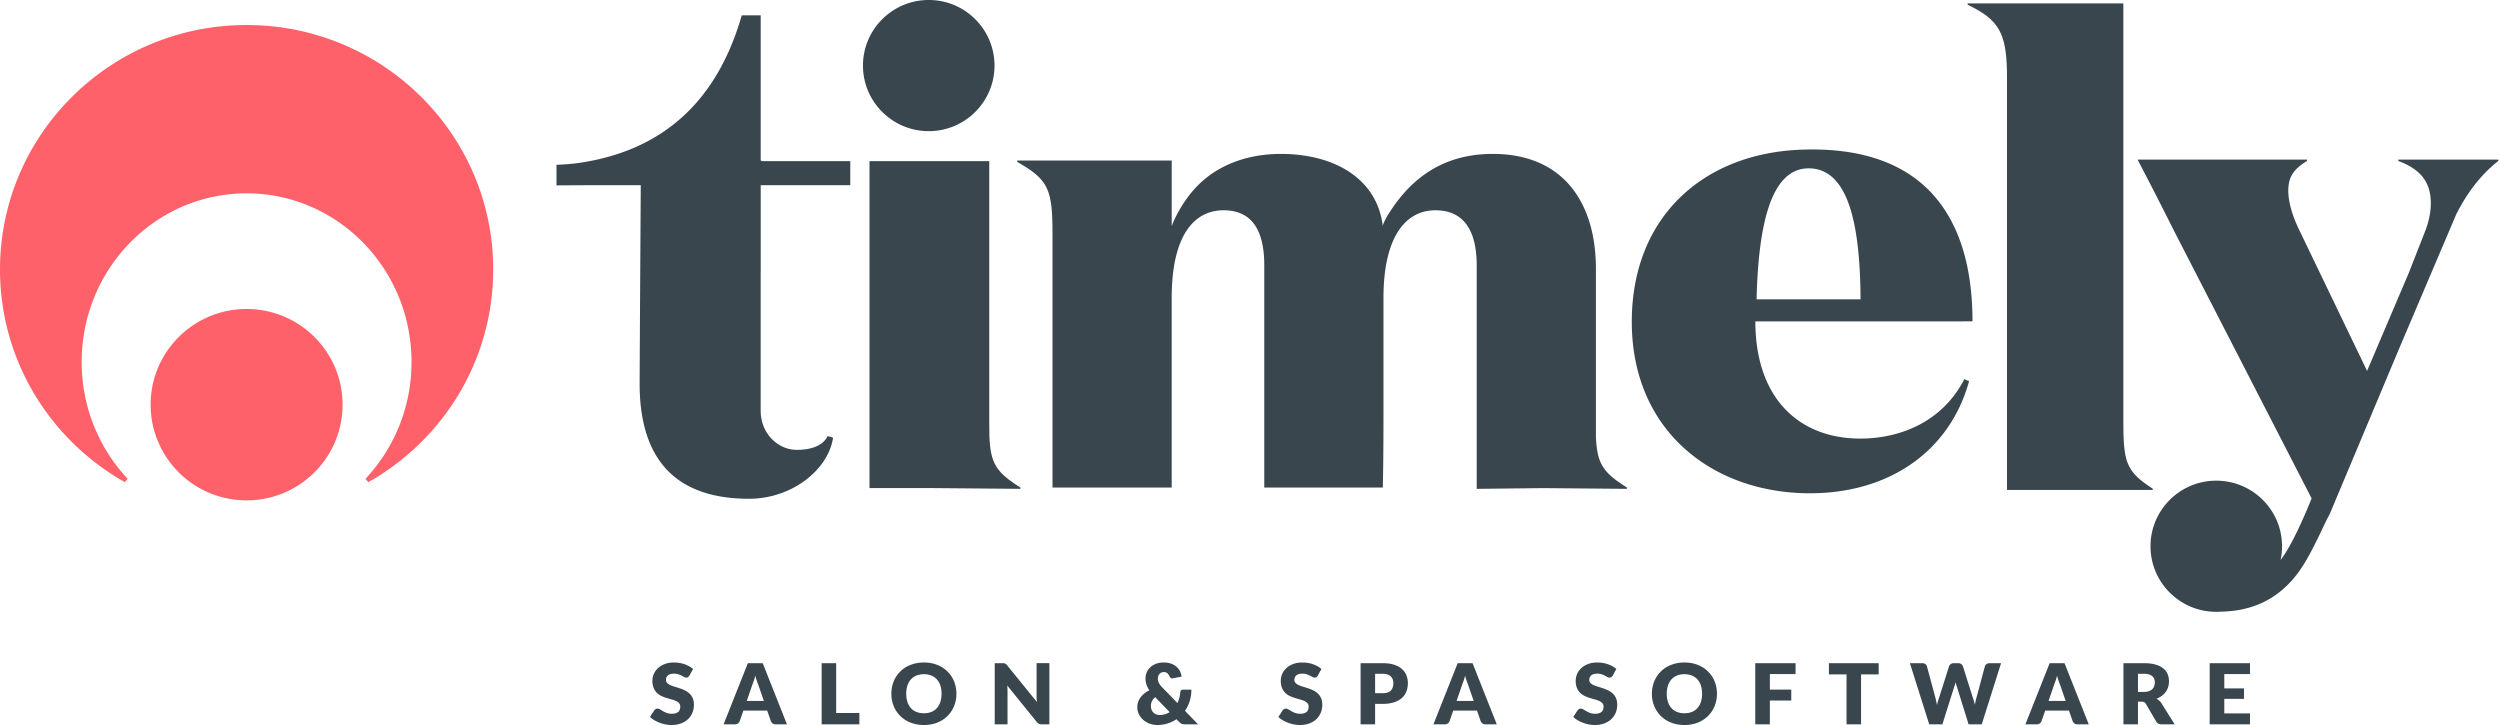
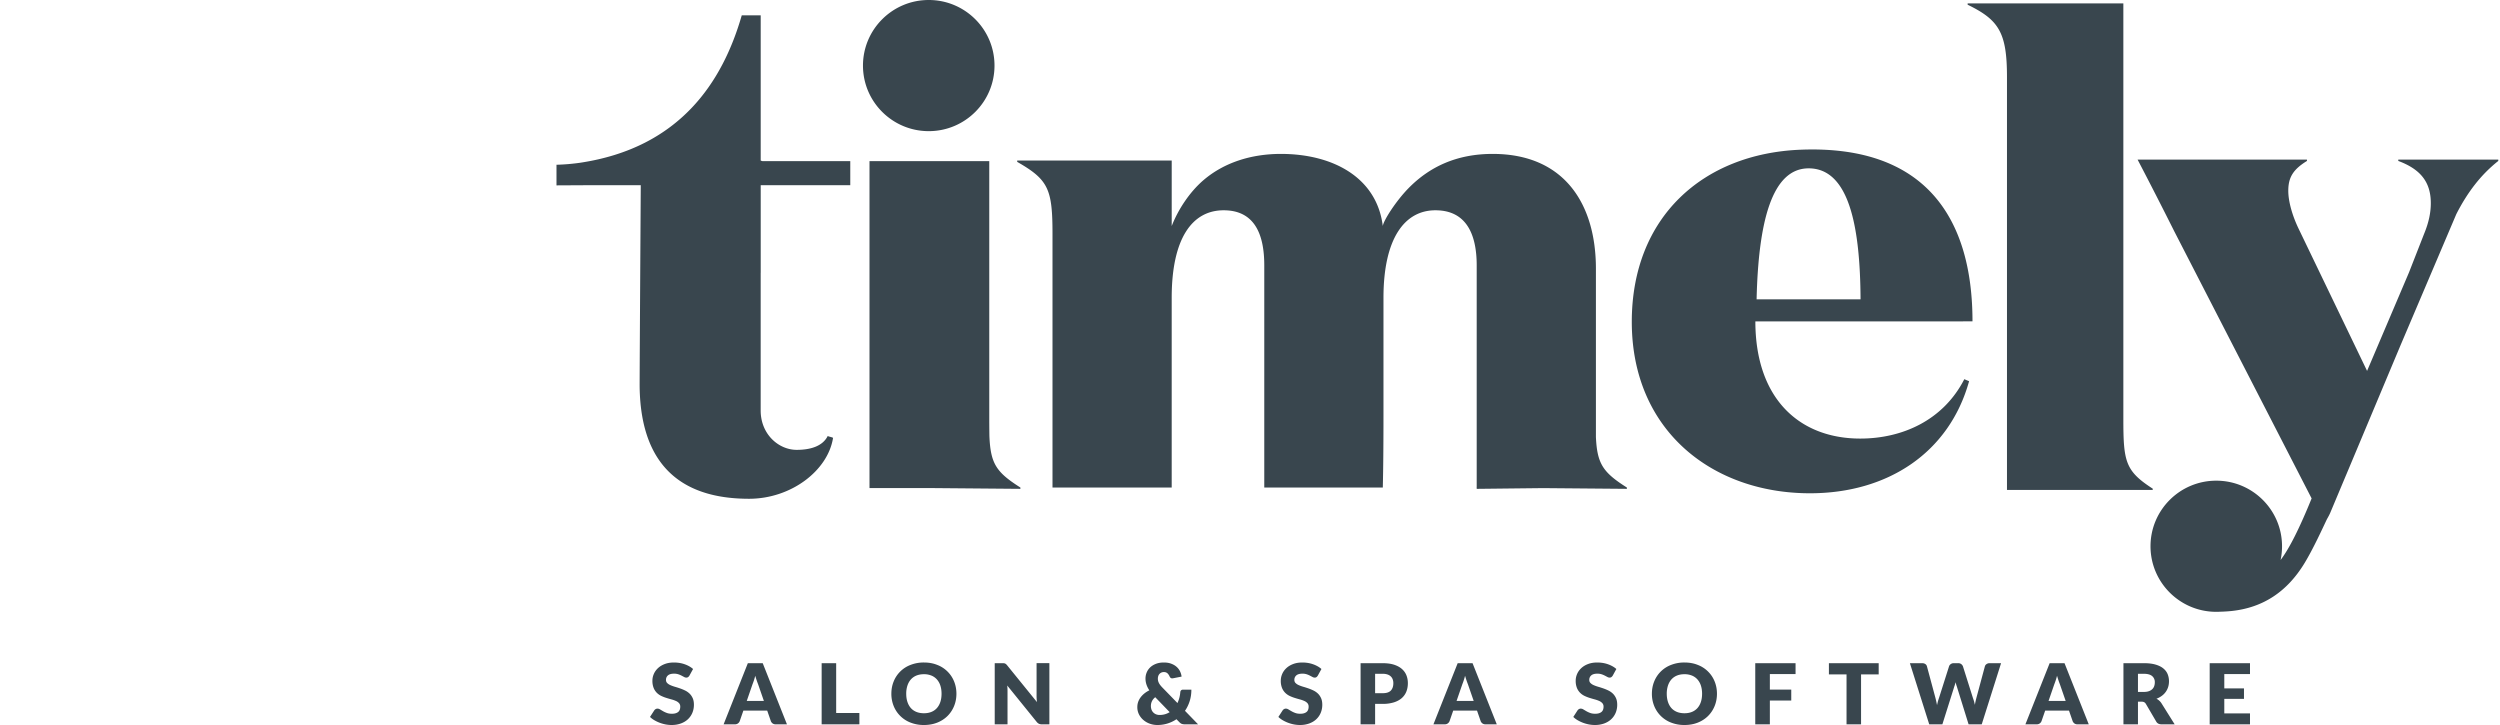
<svg xmlns="http://www.w3.org/2000/svg" width="200" height="58">
  <g fill="none" fill-rule="evenodd">
    <path fill="#39464E" fill-rule="nonzero" d="M55.156 54.048a.43.43 0 0 1-.109.12.246.246 0 0 1-.146.04.364.364 0 0 1-.17-.048l-.206-.109a1.734 1.734 0 0 0-.263-.11 1.075 1.075 0 0 0-.337-.048c-.218 0-.38.046-.486.136a.458.458 0 0 0-.16.368c0 .098.032.18.096.245a.83.83 0 0 0 .253.168c.104.047.223.09.357.13.134.038.271.082.411.13.14.048.277.105.41.17.135.065.254.148.358.248.105.101.189.224.253.368s.096.318.096.522c0 .226-.04.438-.12.635-.08.197-.197.369-.349.515-.152.147-.34.262-.564.346a2.154 2.154 0 0 1-.761.126c-.156 0-.315-.016-.476-.047a2.879 2.879 0 0 1-.896-.336 1.807 1.807 0 0 1-.347-.262l.344-.53a.341.341 0 0 1 .108-.096.288.288 0 0 1 .146-.039c.069 0 .138.022.208.064.07.043.15.09.237.141.089.052.19.099.305.141.114.043.25.064.405.064.211 0 .375-.045.492-.136.117-.09.175-.234.175-.431a.402.402 0 0 0-.096-.28.743.743 0 0 0-.253-.177 2.364 2.364 0 0 0-.356-.124c-.133-.036-.269-.076-.409-.12a3.034 3.034 0 0 1-.409-.16 1.29 1.29 0 0 1-.356-.253 1.175 1.175 0 0 1-.252-.39 1.514 1.514 0 0 1-.096-.575c0-.184.037-.363.113-.537.076-.175.187-.33.333-.467.147-.137.327-.246.54-.327.213-.082.457-.123.732-.123.154 0 .303.012.449.035a2.404 2.404 0 0 1 .78.269c.114.064.215.136.305.216l-.29.528zm5.955 2.028l-.464-1.34a5.585 5.585 0 0 1-.11-.3 9.034 9.034 0 0 1-.117-.375 5.192 5.192 0 0 1-.22.682l-.46 1.333h1.37zm1.846 1.87h-.9a.4.4 0 0 1-.245-.069.439.439 0 0 1-.14-.176l-.296-.853H59.47l-.296.853a.41.41 0 0 1-.135.17.385.385 0 0 1-.243.075h-.907l1.939-4.892h1.189l1.939 4.892zm5.793-.906v.906h-3.018v-4.892h1.162v3.986h1.856zm7.764-1.542c0 .354-.063.683-.188.988-.125.304-.3.569-.527.794-.227.225-.5.401-.82.529-.32.127-.675.191-1.064.191a2.86 2.86 0 0 1-1.066-.191 2.362 2.362 0 0 1-1.353-1.323 2.576 2.576 0 0 1-.187-.988c0-.353.062-.682.187-.987a2.344 2.344 0 0 1 1.353-1.32A2.86 2.86 0 0 1 73.915 53c.39 0 .744.064 1.064.193a2.356 2.356 0 0 1 1.348 1.321c.124.305.187.633.187.984zm-1.19 0c0-.241-.032-.46-.096-.653a1.374 1.374 0 0 0-.277-.492 1.193 1.193 0 0 0-.442-.309 1.552 1.552 0 0 0-.594-.107c-.225 0-.425.036-.6.107a1.19 1.19 0 0 0-.444.31c-.12.134-.212.298-.276.491a2.07 2.07 0 0 0-.097.653c0 .244.032.463.097.657.064.193.156.357.276.492.12.134.269.236.444.307.175.07.375.106.6.106.222 0 .42-.035.594-.106.175-.07.322-.173.442-.307.12-.135.213-.299.277-.492.064-.194.096-.413.096-.657zm8.626-2.444v4.892h-.605a.537.537 0 0 1-.225-.042.549.549 0 0 1-.18-.146l-2.362-2.918a4.067 4.067 0 0 1 .024.484v2.622h-1.024v-4.892h.611c.05 0 .093.002.128.006a.31.31 0 0 1 .172.077.891.891 0 0 1 .085.091l2.383 2.939a3.957 3.957 0 0 1-.031-.524v-2.59h1.024zm8.47 2.723a.923.923 0 0 0-.269.33.905.905 0 0 0-.03.667.64.64 0 0 0 .365.371.76.76 0 0 0 .287.052 1.493 1.493 0 0 0 .801-.225l-1.155-1.195zm3.427 2.17h-1.052c-.053 0-.1-.004-.141-.01a.524.524 0 0 1-.115-.028.397.397 0 0 1-.102-.057.946.946 0 0 1-.103-.094l-.217-.221a2.694 2.694 0 0 1-1.536.463c-.2 0-.395-.034-.586-.1a1.634 1.634 0 0 1-.51-.288 1.45 1.45 0 0 1-.362-.451 1.272 1.272 0 0 1-.137-.595c0-.148.023-.288.07-.42.047-.132.114-.254.2-.367.086-.113.187-.216.304-.31a2.11 2.11 0 0 1 .388-.243 1.827 1.827 0 0 1-.237-.48 1.552 1.552 0 0 1-.072-.457c0-.174.033-.34.098-.495a1.19 1.19 0 0 1 .285-.41c.125-.117.279-.21.46-.28.183-.07.392-.104.628-.104.223 0 .418.032.588.096.17.064.313.147.43.252.117.104.208.224.275.36.066.137.107.277.124.42l-.688.135c-.121.026-.21-.02-.268-.141a.758.758 0 0 0-.184-.266.408.408 0 0 0-.277-.09.458.458 0 0 0-.45.322.62.62 0 0 0-.031.195.717.717 0 0 0 .069.327 1 1 0 0 0 .101.17c.043.058.096.122.16.191l1.238 1.273a2.49 2.49 0 0 0 .226-.87.235.235 0 0 1 .066-.148.202.202 0 0 1 .148-.053h.673c0 .324-.044.629-.134.913-.09.284-.215.544-.378.779l1.049 1.081zm9.579-3.9a.43.43 0 0 1-.108.122.246.246 0 0 1-.146.04.364.364 0 0 1-.17-.049l-.207-.109a1.734 1.734 0 0 0-.263-.11 1.075 1.075 0 0 0-.337-.048c-.217 0-.38.046-.486.136a.458.458 0 0 0-.16.368c0 .098.032.18.096.245a.83.83 0 0 0 .253.168c.104.047.223.09.357.13.135.038.271.082.411.13.14.048.277.105.411.17.134.065.253.148.358.248.104.101.188.224.252.368s.096.318.096.522c0 .226-.04.438-.12.635-.08.197-.196.369-.349.515-.152.147-.34.262-.564.346a2.154 2.154 0 0 1-.761.126c-.156 0-.315-.016-.476-.047a2.879 2.879 0 0 1-.896-.336 1.807 1.807 0 0 1-.347-.262l.344-.53a.341.341 0 0 1 .108-.096.288.288 0 0 1 .146-.039c.07 0 .138.022.208.064.07.043.15.09.238.141.088.052.19.099.304.141.114.043.25.064.405.064.211 0 .375-.045.492-.136.117-.09.175-.234.175-.431a.402.402 0 0 0-.096-.28.743.743 0 0 0-.253-.177 2.364 2.364 0 0 0-.355-.124c-.133-.036-.27-.076-.41-.12a3.034 3.034 0 0 1-.409-.16 1.29 1.29 0 0 1-.355-.253 1.175 1.175 0 0 1-.253-.39 1.514 1.514 0 0 1-.096-.575c0-.184.038-.363.113-.537.076-.175.187-.33.334-.467.146-.137.326-.246.54-.327.212-.082.457-.123.732-.123.153 0 .303.012.448.035a2.404 2.404 0 0 1 .78.269c.114.064.215.136.305.216l-.289.528zm5.188 1.408c.303 0 .52-.07.654-.212.132-.14.199-.338.199-.59a.865.865 0 0 0-.052-.306.62.62 0 0 0-.156-.237.707.707 0 0 0-.265-.153 1.196 1.196 0 0 0-.38-.054h-.605v1.552h.605zm0-2.401c.353 0 .656.04.91.122.253.082.461.194.625.338.164.143.285.312.363.507.078.195.117.405.117.631 0 .244-.04.468-.12.672-.08.203-.203.378-.368.524-.165.145-.374.259-.628.34a2.939 2.939 0 0 1-.899.123h-.605v1.635h-1.162v-4.892h1.767zm7.282 3.022l-.464-1.34a5.586 5.586 0 0 1-.11-.3 9.034 9.034 0 0 1-.117-.375 5.192 5.192 0 0 1-.22.682l-.46 1.333h1.371zm1.846 1.87h-.9a.4.4 0 0 1-.244-.069.439.439 0 0 1-.141-.176l-.296-.853h-1.904l-.296.853a.41.41 0 0 1-.136.17.385.385 0 0 1-.242.075h-.908l1.94-4.892h1.189l1.938 4.892zm9.277-3.898a.43.43 0 0 1-.108.12.246.246 0 0 1-.146.04.364.364 0 0 1-.17-.048l-.207-.109a1.734 1.734 0 0 0-.263-.11 1.075 1.075 0 0 0-.336-.048c-.218 0-.38.046-.487.136a.458.458 0 0 0-.16.368c0 .098.032.18.097.245a.83.83 0 0 0 .252.168c.105.047.224.09.358.13.134.038.27.082.41.13.14.048.277.105.411.17.134.065.254.148.358.248.104.101.188.224.253.368.064.144.096.318.096.522 0 .226-.04.438-.12.635-.08.197-.197.369-.35.515-.152.147-.34.262-.563.346a2.154 2.154 0 0 1-.762.126c-.156 0-.314-.016-.476-.047a2.879 2.879 0 0 1-.895-.336 1.807 1.807 0 0 1-.347-.262l.343-.53a.341.341 0 0 1 .109-.096.288.288 0 0 1 .146-.039c.068 0 .138.022.208.064.07.043.149.09.237.141.088.052.19.099.304.141.115.043.25.064.406.064.21 0 .374-.045.491-.136.117-.09.176-.234.176-.431a.402.402 0 0 0-.097-.28.743.743 0 0 0-.252-.177 2.364 2.364 0 0 0-.356-.124c-.133-.036-.27-.076-.41-.12a3.034 3.034 0 0 1-.408-.16 1.29 1.29 0 0 1-.356-.253 1.175 1.175 0 0 1-.253-.39 1.514 1.514 0 0 1-.096-.575c0-.184.038-.363.113-.537.076-.175.187-.33.334-.467.147-.137.326-.246.54-.327.213-.082.457-.123.732-.123.153 0 .303.012.448.035a2.404 2.404 0 0 1 .78.269c.114.064.216.136.305.216l-.289.528zm8.338 1.45c0 .354-.063.683-.188.988-.125.304-.3.569-.527.794-.227.225-.5.401-.82.529-.32.127-.675.191-1.064.191a2.86 2.86 0 0 1-1.066-.191 2.362 2.362 0 0 1-1.353-1.323 2.576 2.576 0 0 1-.187-.988c0-.353.062-.682.187-.987a2.344 2.344 0 0 1 1.353-1.32 2.86 2.86 0 0 1 1.066-.191c.39 0 .744.064 1.064.193a2.356 2.356 0 0 1 1.348 1.321c.124.305.187.633.187.984zm-1.19 0c0-.241-.032-.46-.096-.653a1.374 1.374 0 0 0-.277-.492 1.193 1.193 0 0 0-.442-.309 1.552 1.552 0 0 0-.594-.107c-.225 0-.425.036-.6.107a1.19 1.19 0 0 0-.444.31c-.12.134-.212.298-.276.491a2.07 2.07 0 0 0-.097.653c0 .244.033.463.097.657.064.193.156.357.276.492.12.134.269.236.444.307.175.07.375.106.6.106.222 0 .42-.035.594-.106.175-.07.322-.173.442-.307.12-.135.213-.299.277-.492.064-.194.096-.413.096-.657zm5.422-1.571v1.239h1.712v.876h-1.712v1.904h-1.168v-4.892h3.224v.873h-2.056zm8.706.027h-1.41v3.992h-1.162v-3.992h-1.41v-.9h3.982v.9zm9.791-.9l-1.547 4.892h-1.052l-.942-3.032a1.688 1.688 0 0 1-.051-.156 7.958 7.958 0 0 1-.048-.18 7.963 7.963 0 0 1-.049.18c-.016.057-.033.109-.051.156l-.956 3.032h-1.052l-1.547-4.892h.977c.1 0 .185.022.252.067a.308.308 0 0 1 .133.178l.687 2.552c.02.08.041.168.062.264l.062.297a3.75 3.75 0 0 1 .151-.561l.811-2.552a.353.353 0 0 1 .133-.17.4.4 0 0 1 .246-.075h.343a.4.4 0 0 1 .244.069.439.439 0 0 1 .141.176l.805 2.552c.06.157.11.335.151.534a7.883 7.883 0 0 1 .117-.534l.687-2.552a.32.32 0 0 1 .131-.171.414.414 0 0 1 .248-.074h.914zm5.168 3.022l-.464-1.34a5.585 5.585 0 0 1-.11-.3 9.034 9.034 0 0 1-.117-.375 5.192 5.192 0 0 1-.22.682l-.46 1.333h1.37zm1.846 1.87h-.9a.4.4 0 0 1-.245-.069.439.439 0 0 1-.14-.176l-.296-.853h-1.905l-.296.853a.41.41 0 0 1-.135.17.385.385 0 0 1-.243.075h-.907l1.939-4.892h1.189l1.939 4.892zm4.405-2.592c.158 0 .292-.02.403-.059a.733.733 0 0 0 .274-.163.618.618 0 0 0 .154-.243.915.915 0 0 0 .049-.3.623.623 0 0 0-.215-.504c-.144-.121-.365-.182-.665-.182h-.468v1.45h.468zm2.468 2.592h-1.052c-.195 0-.335-.071-.42-.215l-.831-1.42a.398.398 0 0 0-.131-.133.415.415 0 0 0-.206-.042h-.296v1.81h-1.162v-4.892h1.63c.362 0 .67.036.926.109.256.073.464.174.626.304.161.13.279.283.352.46.073.177.11.37.11.577 0 .16-.022.31-.065.45a1.374 1.374 0 0 1-.507.712 1.692 1.692 0 0 1-.432.232 1.053 1.053 0 0 1 .392.346l1.066 1.702zm3.971-4.02v1.143h1.575v.839h-1.575v1.165H180v.873h-3.225v-4.892H180v.873h-2.056z" />
    <path fill="#39464E" d="M184.556 12.77v.106c-1.12.69-1.493 1.329-1.493 2.391 0 .85.32 1.966.8 2.976l5.503 11.43 3.356-7.884 1.21-3.091c.373-.903.533-1.7.533-2.444 0-1.754-.895-2.74-2.602-3.378v-.106h8v.106c-1.399 1.107-2.471 2.516-3.36 4.259l-4.46 10.486-4.366 10.408.001-.001-.01.02-1.242 2.96c-.06.144-.154.324-.271.525-.361.758-1.09 2.357-1.785 3.505-1.406 2.32-3.351 3.585-5.864 3.844-.19.02-.535.048-.92.056a5.362 5.362 0 0 1-.285.008c-2.905 0-5.26-2.349-5.26-5.246 0-2.898 2.355-5.246 5.26-5.246 2.906 0 5.262 2.348 5.262 5.246 0 .377-.04.745-.116 1.1.685-.892 1.513-2.534 2.483-4.927l-10.987-21.365a367.042 367.042 0 0 0-2.935-5.738h13.548zM60.856 1.225v11.623l.13.04h7.036v1.929h-7.165v6.999h-.003v11.022c0 1.907 1.441 3.15 2.881 3.15 1.03 0 2.066-.255 2.49-1.12-.016.053.428.114.418.172-.418 2.613-3.355 4.862-6.72 4.862-4.791 0-8.658-2.094-8.752-8.961v-.035c-.003-.48.027-5.843.09-16.09h-4.095l-2.647.014v-1.649a16.77 16.77 0 0 0 1.88-.159c7.988-1.196 11.405-6.457 12.942-11.797h1.516zM157.8 25.704h-.755v.007h-16.616c.003 6.218 3.553 9.375 8.392 9.375 3.332 0 6.63-1.44 8.323-4.75l.383.16c-1.584 5.711-6.5 8.966-12.728 8.966-7.81 0-14.256-5.016-14.256-13.715 0-8.379 5.7-13.46 13.506-13.77 10.002-.394 13.75 5.498 13.75 13.727zM169.868.271v33.237c0 3.427.153 4.165 2.35 5.585v.1h-11.66V6.168c0-3.56-.64-4.57-3.147-5.791V.27h12.457zm-50.453 12.042c5.754 0 8.258 4.033 8.258 9.18v13.473c.1 2.135.555 2.818 2.476 4.036v.106l-6.703-.059-5.31.06v-.107h-.027l.027-.016V21.227c0-2.44-.799-4.404-3.303-4.404-2.45 0-4.155 2.229-4.155 7.004v9.498c0 2.334-.018 4.227-.053 5.677h-9.483V21.227c0-2.44-.746-4.404-3.25-4.404s-4.156 2.229-4.156 7.004v15.175H84.2V18.734c0-3.609-.32-4.351-2.823-5.784v-.106h12.36v5.24c.486-1.26 1.403-2.704 2.567-3.693 1.618-1.373 3.766-2.078 6.17-2.078 4.134 0 7.671 1.866 8.15 5.771.054-.448 1.062-2.01 2.046-3.016 1.688-1.726 3.867-2.755 6.745-2.755zm-40.274.575v20.48c0 .534.004 1.044.012 1.53.094 2.19.538 2.874 2.479 4.104v.106l-7.076-.062H69.56V12.888h9.58zm65.55.58c-2.935 0-4.018 4.256-4.163 10.48h8.316c-.03-5.898-.938-10.48-4.153-10.48zM74.3 0c2.905 0 5.26 2.349 5.26 5.246 0 2.897-2.355 5.246-5.26 5.246-2.906 0-5.262-2.349-5.262-5.246C69.04 2.349 71.395 0 74.3 0z" />
-     <path fill="#FF616A" d="M19.728 24.719c4.24 0 7.677 3.427 7.677 7.655s-3.437 7.656-7.677 7.656-7.677-3.428-7.677-7.656 3.437-7.655 7.677-7.655zm0-22.717c10.896 0 19.728 8.756 19.728 19.558 0 7.293-4.027 13.655-9.997 17.017l-.22-.272a13.604 13.604 0 0 0 3.682-9.348c0-7.45-5.906-13.489-13.193-13.489-7.286 0-13.193 6.04-13.193 13.489 0 3.627 1.4 6.919 3.677 9.343l-.222.273C4.024 35.209 0 28.85 0 21.56 0 10.758 8.833 2.002 19.728 2.002z" />
  </g>
</svg>